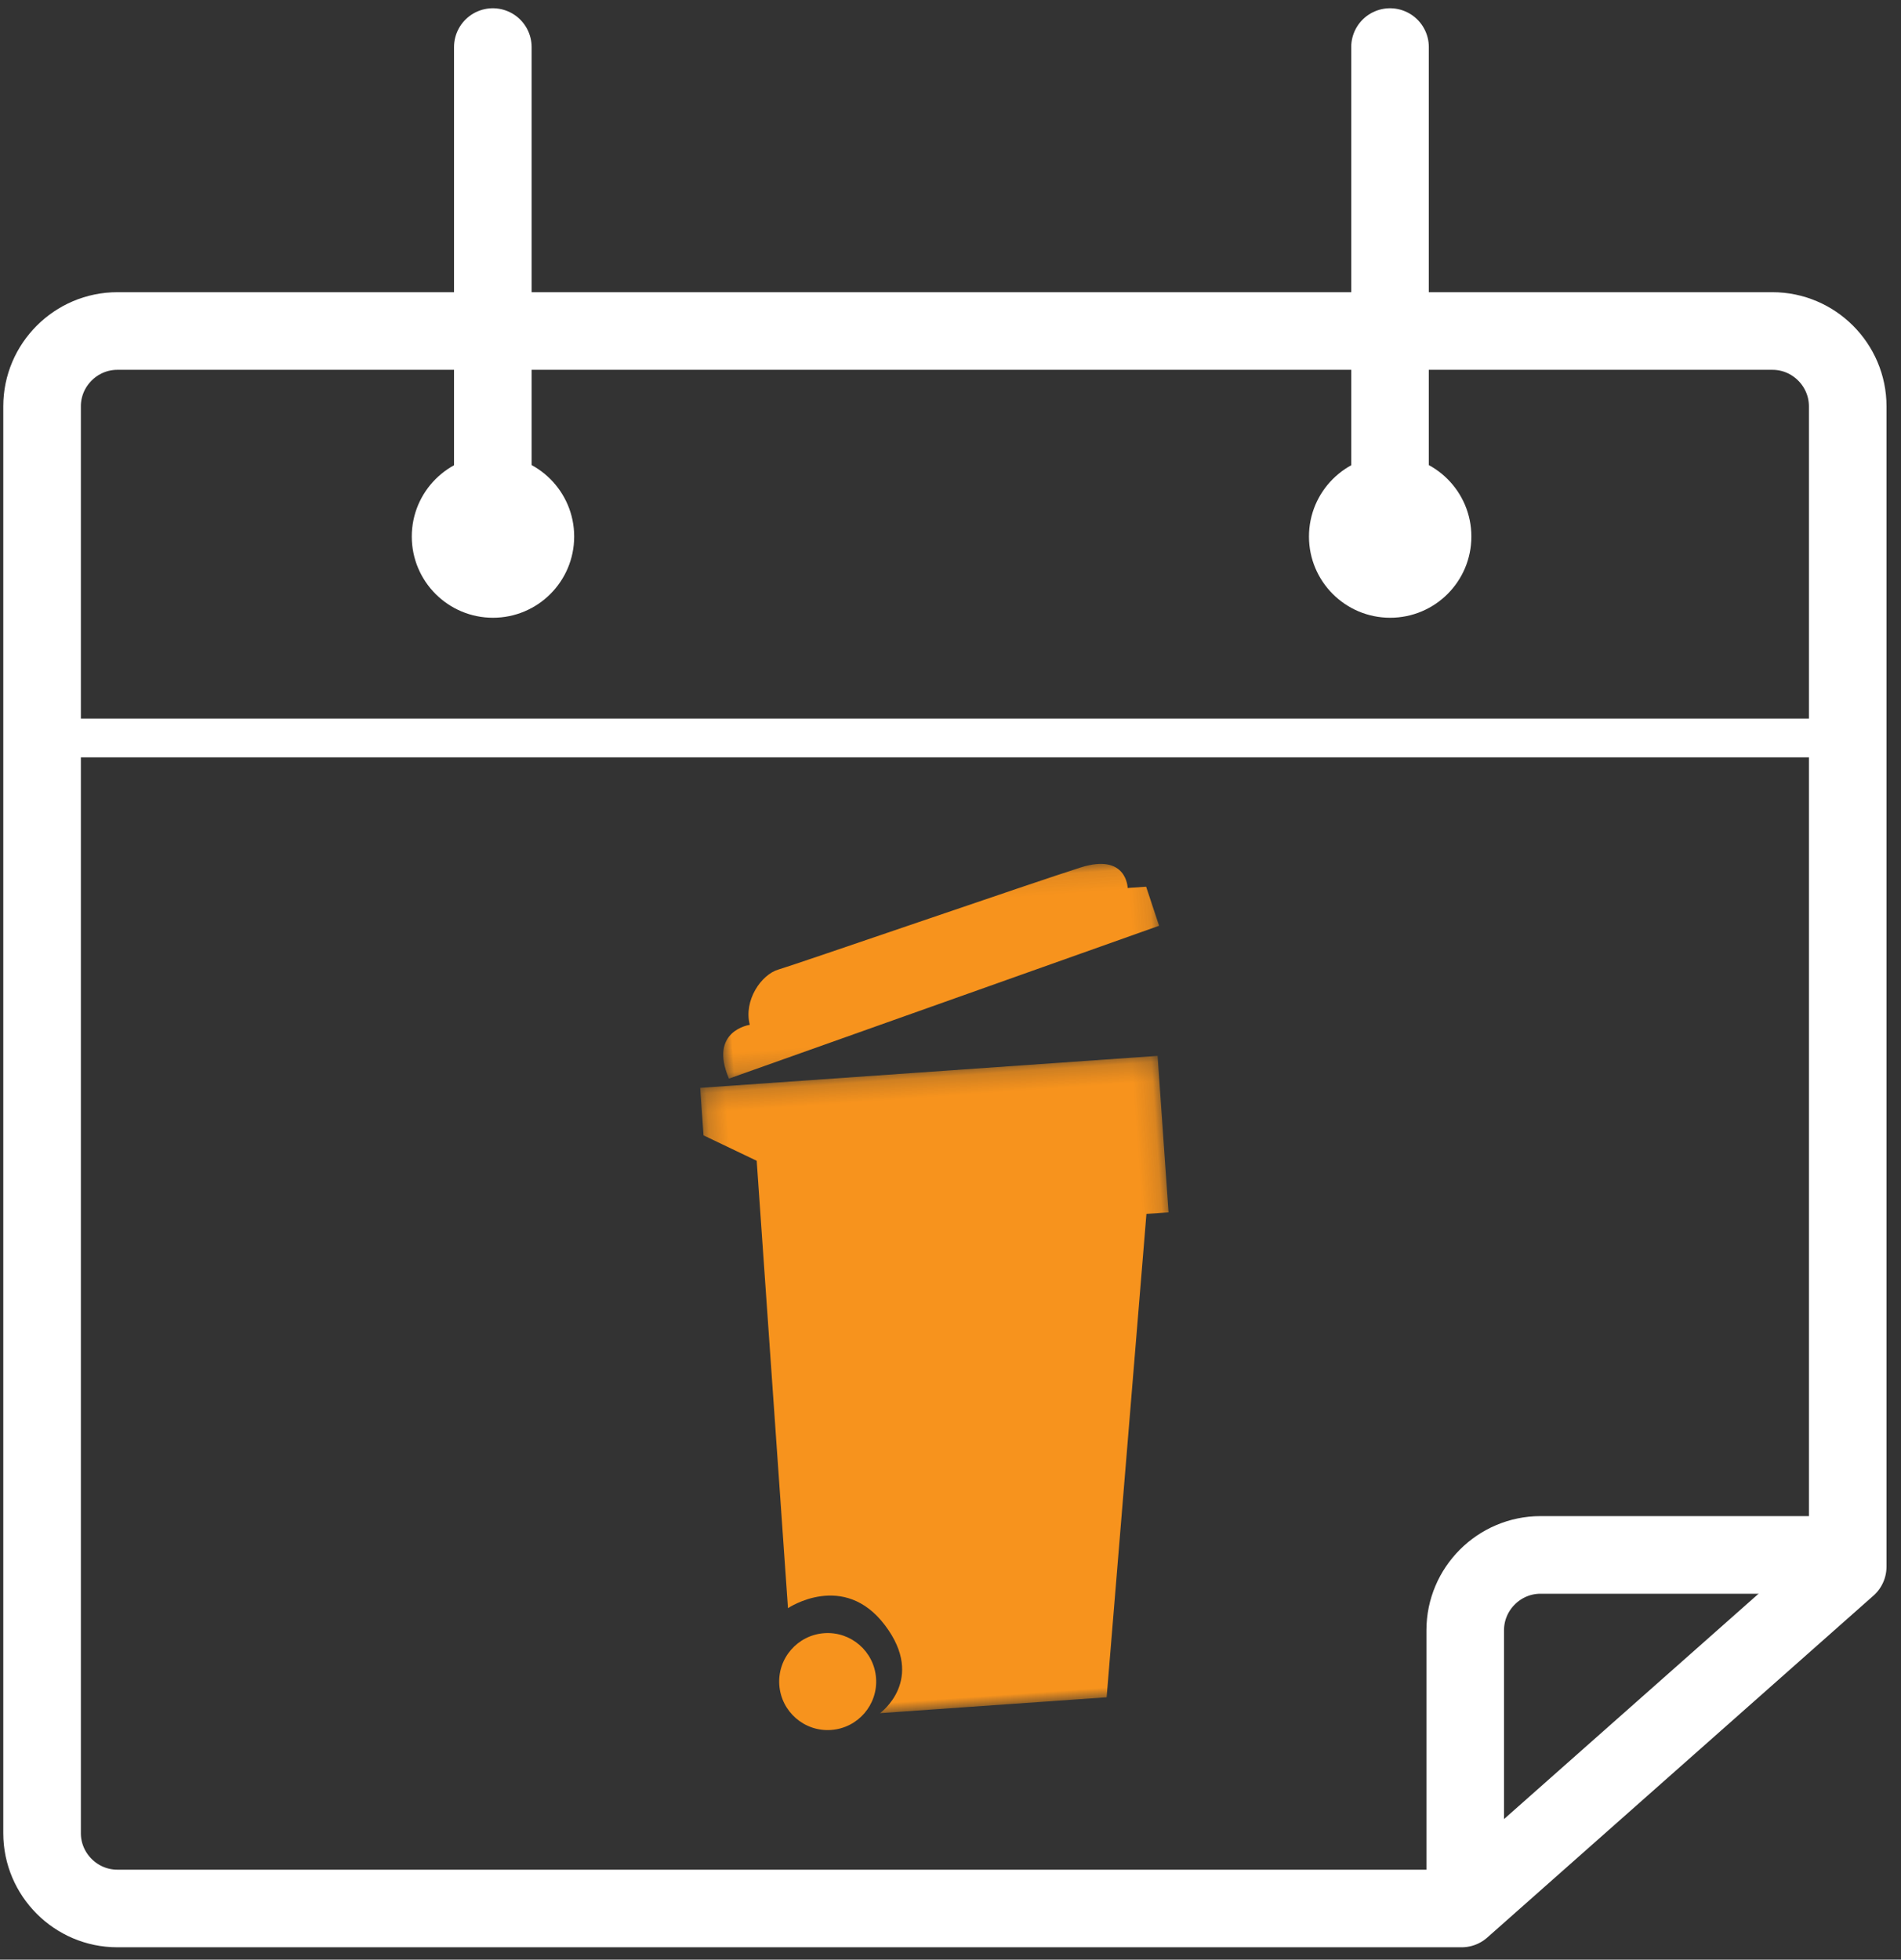
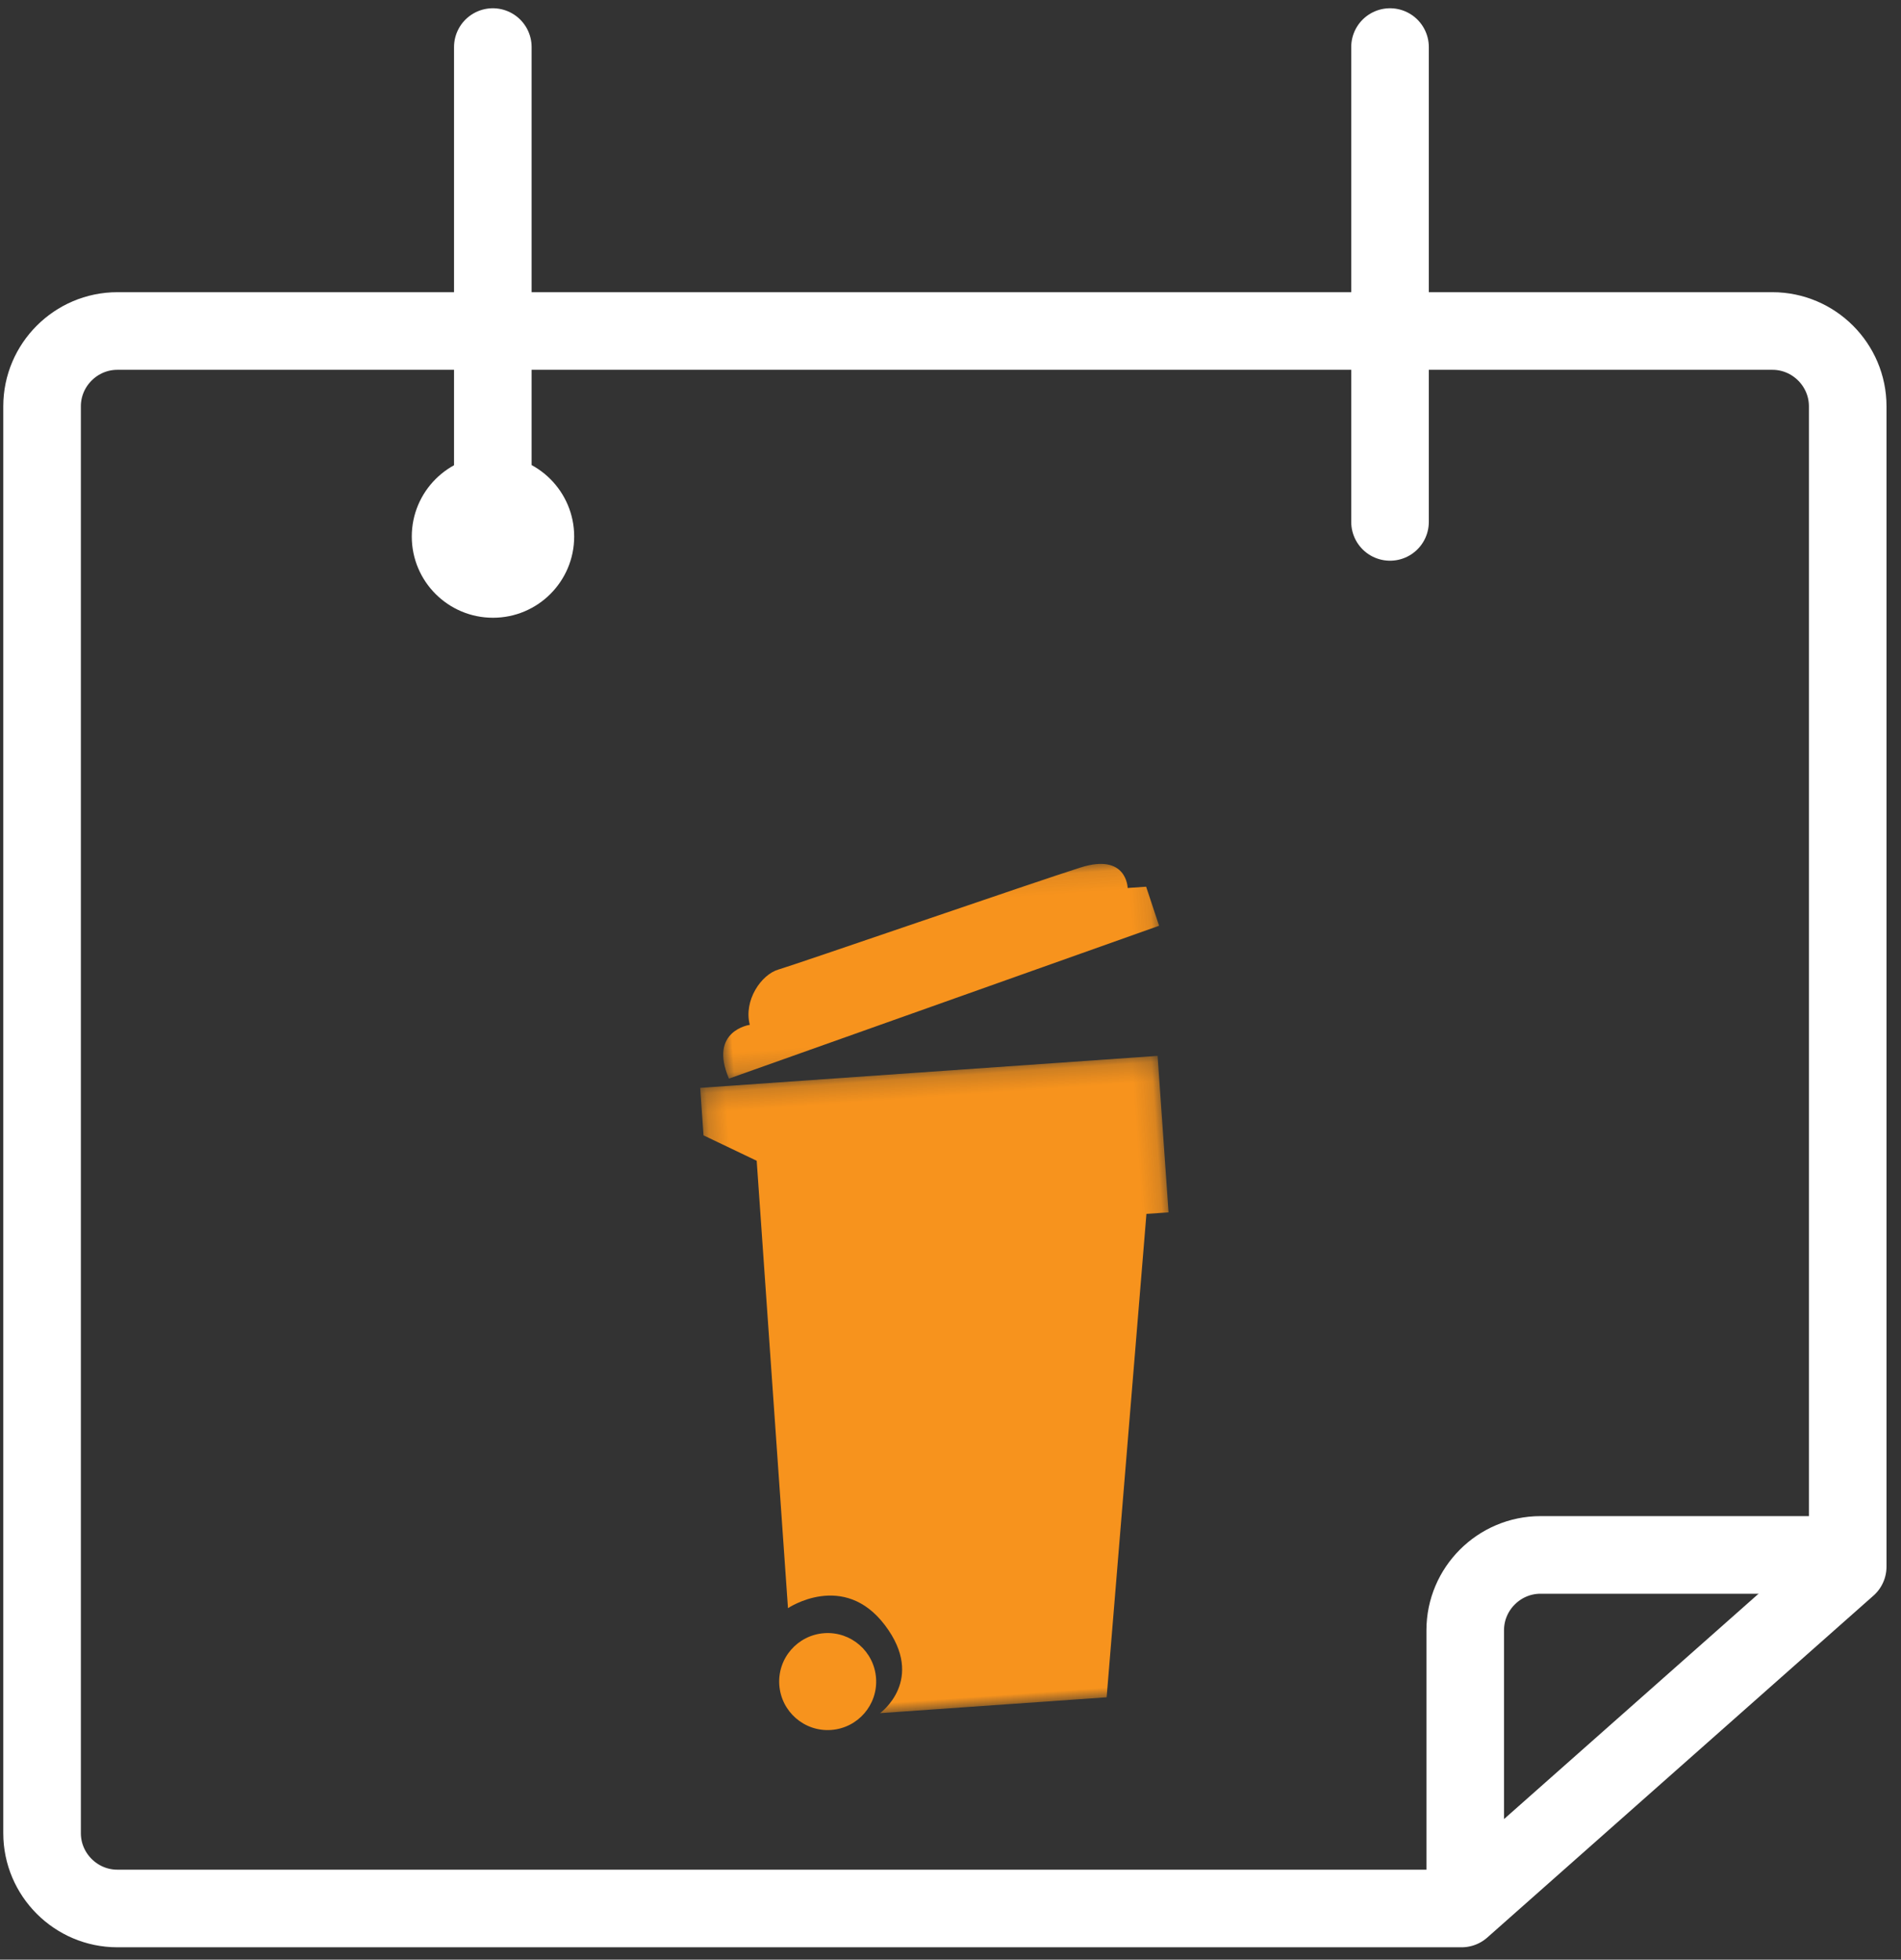
<svg xmlns="http://www.w3.org/2000/svg" xmlns:xlink="http://www.w3.org/1999/xlink" width="98" height="101" viewBox="0 0 98 101">
  <rect x="0" y="0" width="98" height="101" fill="#333333" stroke="none" />
  <defs>
    <path id="4qtw448eqa" d="M0.212 0.204L23.849 0.204 23.849 33 0.212 33z" />
    <path id="hbzn51i6mc" d="M0 0.112L22.883 0.112 22.883 9.82 0 9.82z" />
  </defs>
  <g fill="none" fill-rule="evenodd">
    <g>
      <path stroke="#FFF" stroke-linejoin="round" stroke-width="4" d="M93.084 78.318V18.514c0-2.133-1.746-3.88-3.88-3.88H3.88c-2.134 0-3.88 1.747-3.88 3.88v73.543c0 2.134 1.746 3.88 3.88 3.88h69.298l19.906-17.62z" transform="translate(1.797 2) translate(.372 .426)" />
-       <path stroke="#FFF" stroke-width="2" d="M.74 35.608h91.71" transform="translate(1.797 2) translate(.372 .426)" />
      <path stroke="#FFF" stroke-linecap="round" stroke-width="4" d="M23.237 0v24.473" transform="translate(1.797 2) translate(.372 .426)" />
      <path fill="#FFF" d="M27.431 25.227c0 2.313-1.874 4.186-4.186 4.186s-4.186-1.873-4.186-4.186c0-2.311 1.874-4.186 4.186-4.186s4.186 1.875 4.186 4.186" transform="translate(1.797 2) translate(.372 .426)" />
      <path stroke="#FFF" stroke-linecap="round" stroke-width="4" d="M69.489 0v24.473" transform="translate(1.797 2) translate(.372 .426)" />
-       <path fill="#FFF" d="M73.683 25.227c0 2.313-1.874 4.186-4.186 4.186s-4.186-1.873-4.186-4.186c0-2.311 1.874-4.186 4.186-4.186s4.186 1.875 4.186 4.186" transform="translate(1.797 2) translate(.372 .426)" />
      <path stroke="#FFF" stroke-width="4" d="M92.893 77.715H77.246c-2.134 0-3.88 1.747-3.88 3.88v14.098" transform="translate(1.797 2) translate(.372 .426)" />
    </g>
    <g transform="translate(1.797 2) translate(35.203 43)">
      <g transform="translate(0 10)">
        <mask id="gfnvckwcpb" fill="#fff">
          <use xlink:href="#4qtw448eqa" />
        </mask>
        <path fill="#F7931D" d="M.212.204v2.454l2.643 1.498v23.115s2.999-1.732 4.927 1.227C9.71 31.458 7.211 33 7.211 33h11.711l3.785-24.712h1.142V.204H.212z" mask="url(#gfnvckwcpb)" transform="rotate(-4 12.03 16.602)" />
      </g>
      <mask id="1jjie3df6d" fill="#fff">
        <use xlink:href="#hbzn51i6mc" />
      </mask>
      <path fill="#F7931D" d="M.213 9.82l22.67-6.312-.526-2.055h-.955s.095-1.81-2.341-1.224C16.624.816 4.059 4.193 3.15 4.39c-.907.195-1.91 1.467-1.672 2.74 0 0-2.15.146-1.266 2.69" mask="url(#1jjie3df6d)" transform="rotate(-4 11.441 4.966)" />
      <path fill="#F7931D" d="M8.162 41.494c.097 1.377-.942 2.572-2.32 2.668-1.377.097-2.571-.942-2.668-2.32-.096-1.377.943-2.571 2.32-2.668 1.377-.096 2.572.943 2.668 2.32" />
    </g>
  </g>
</svg>